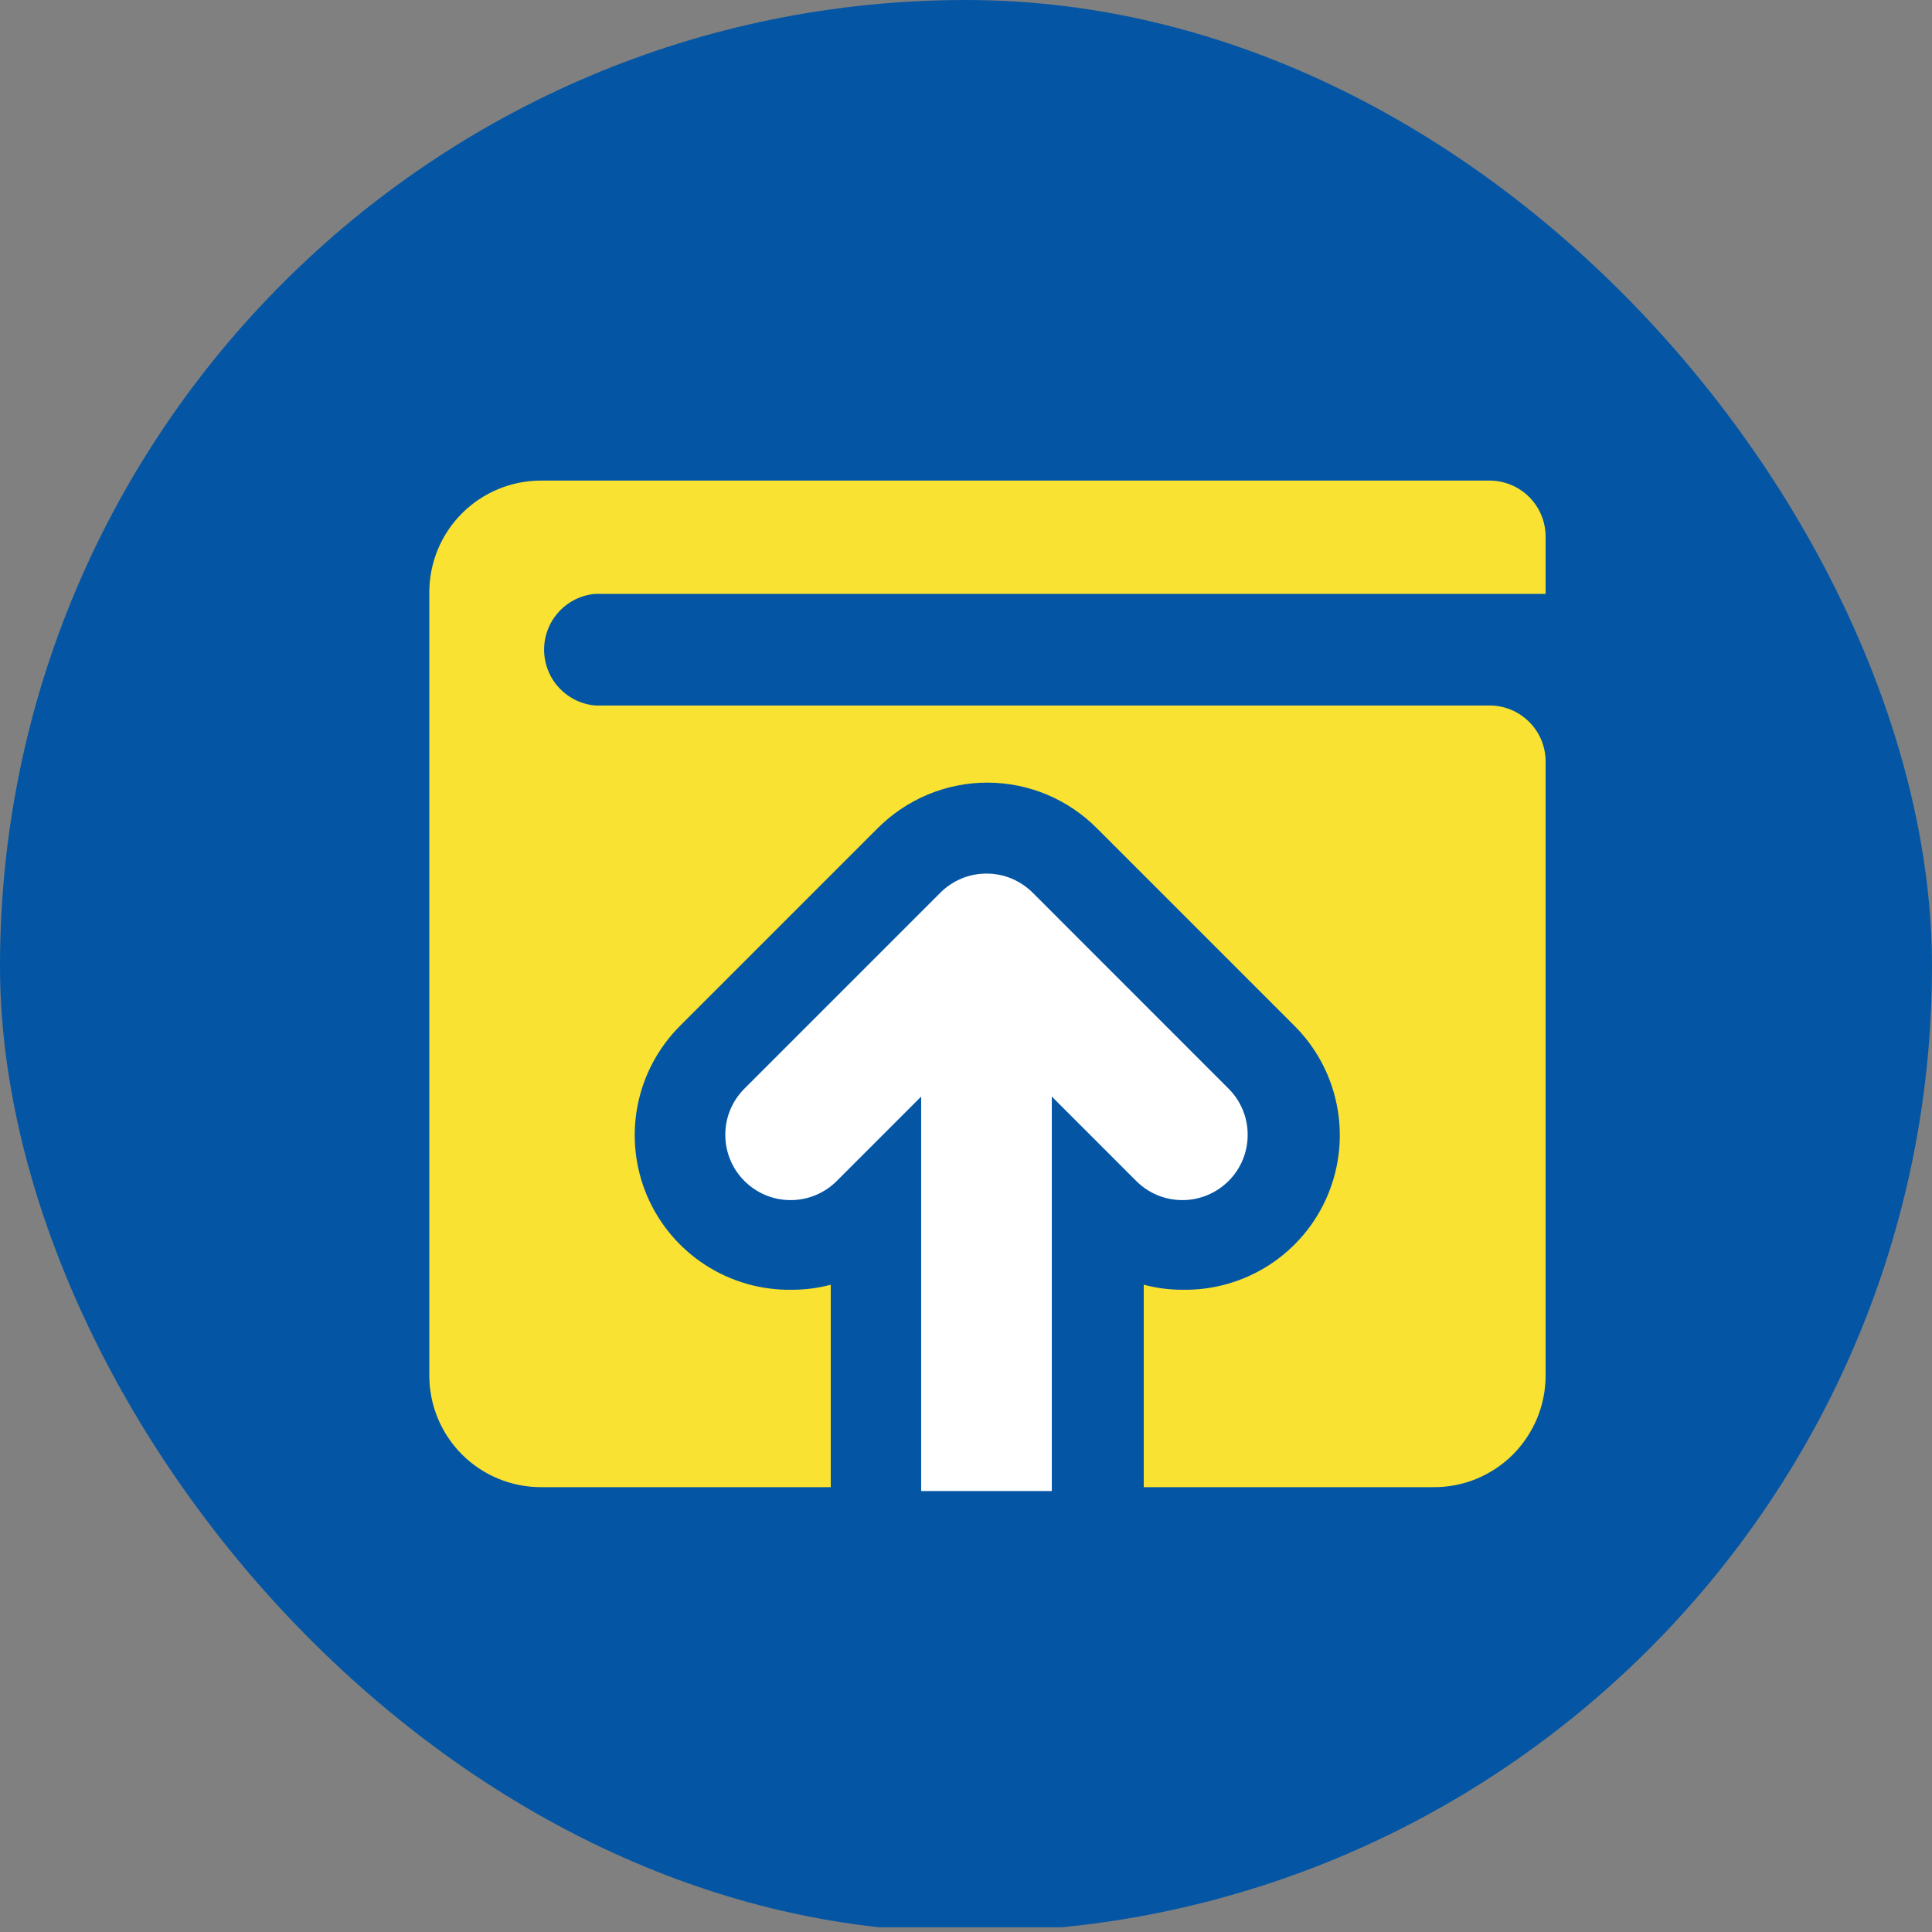
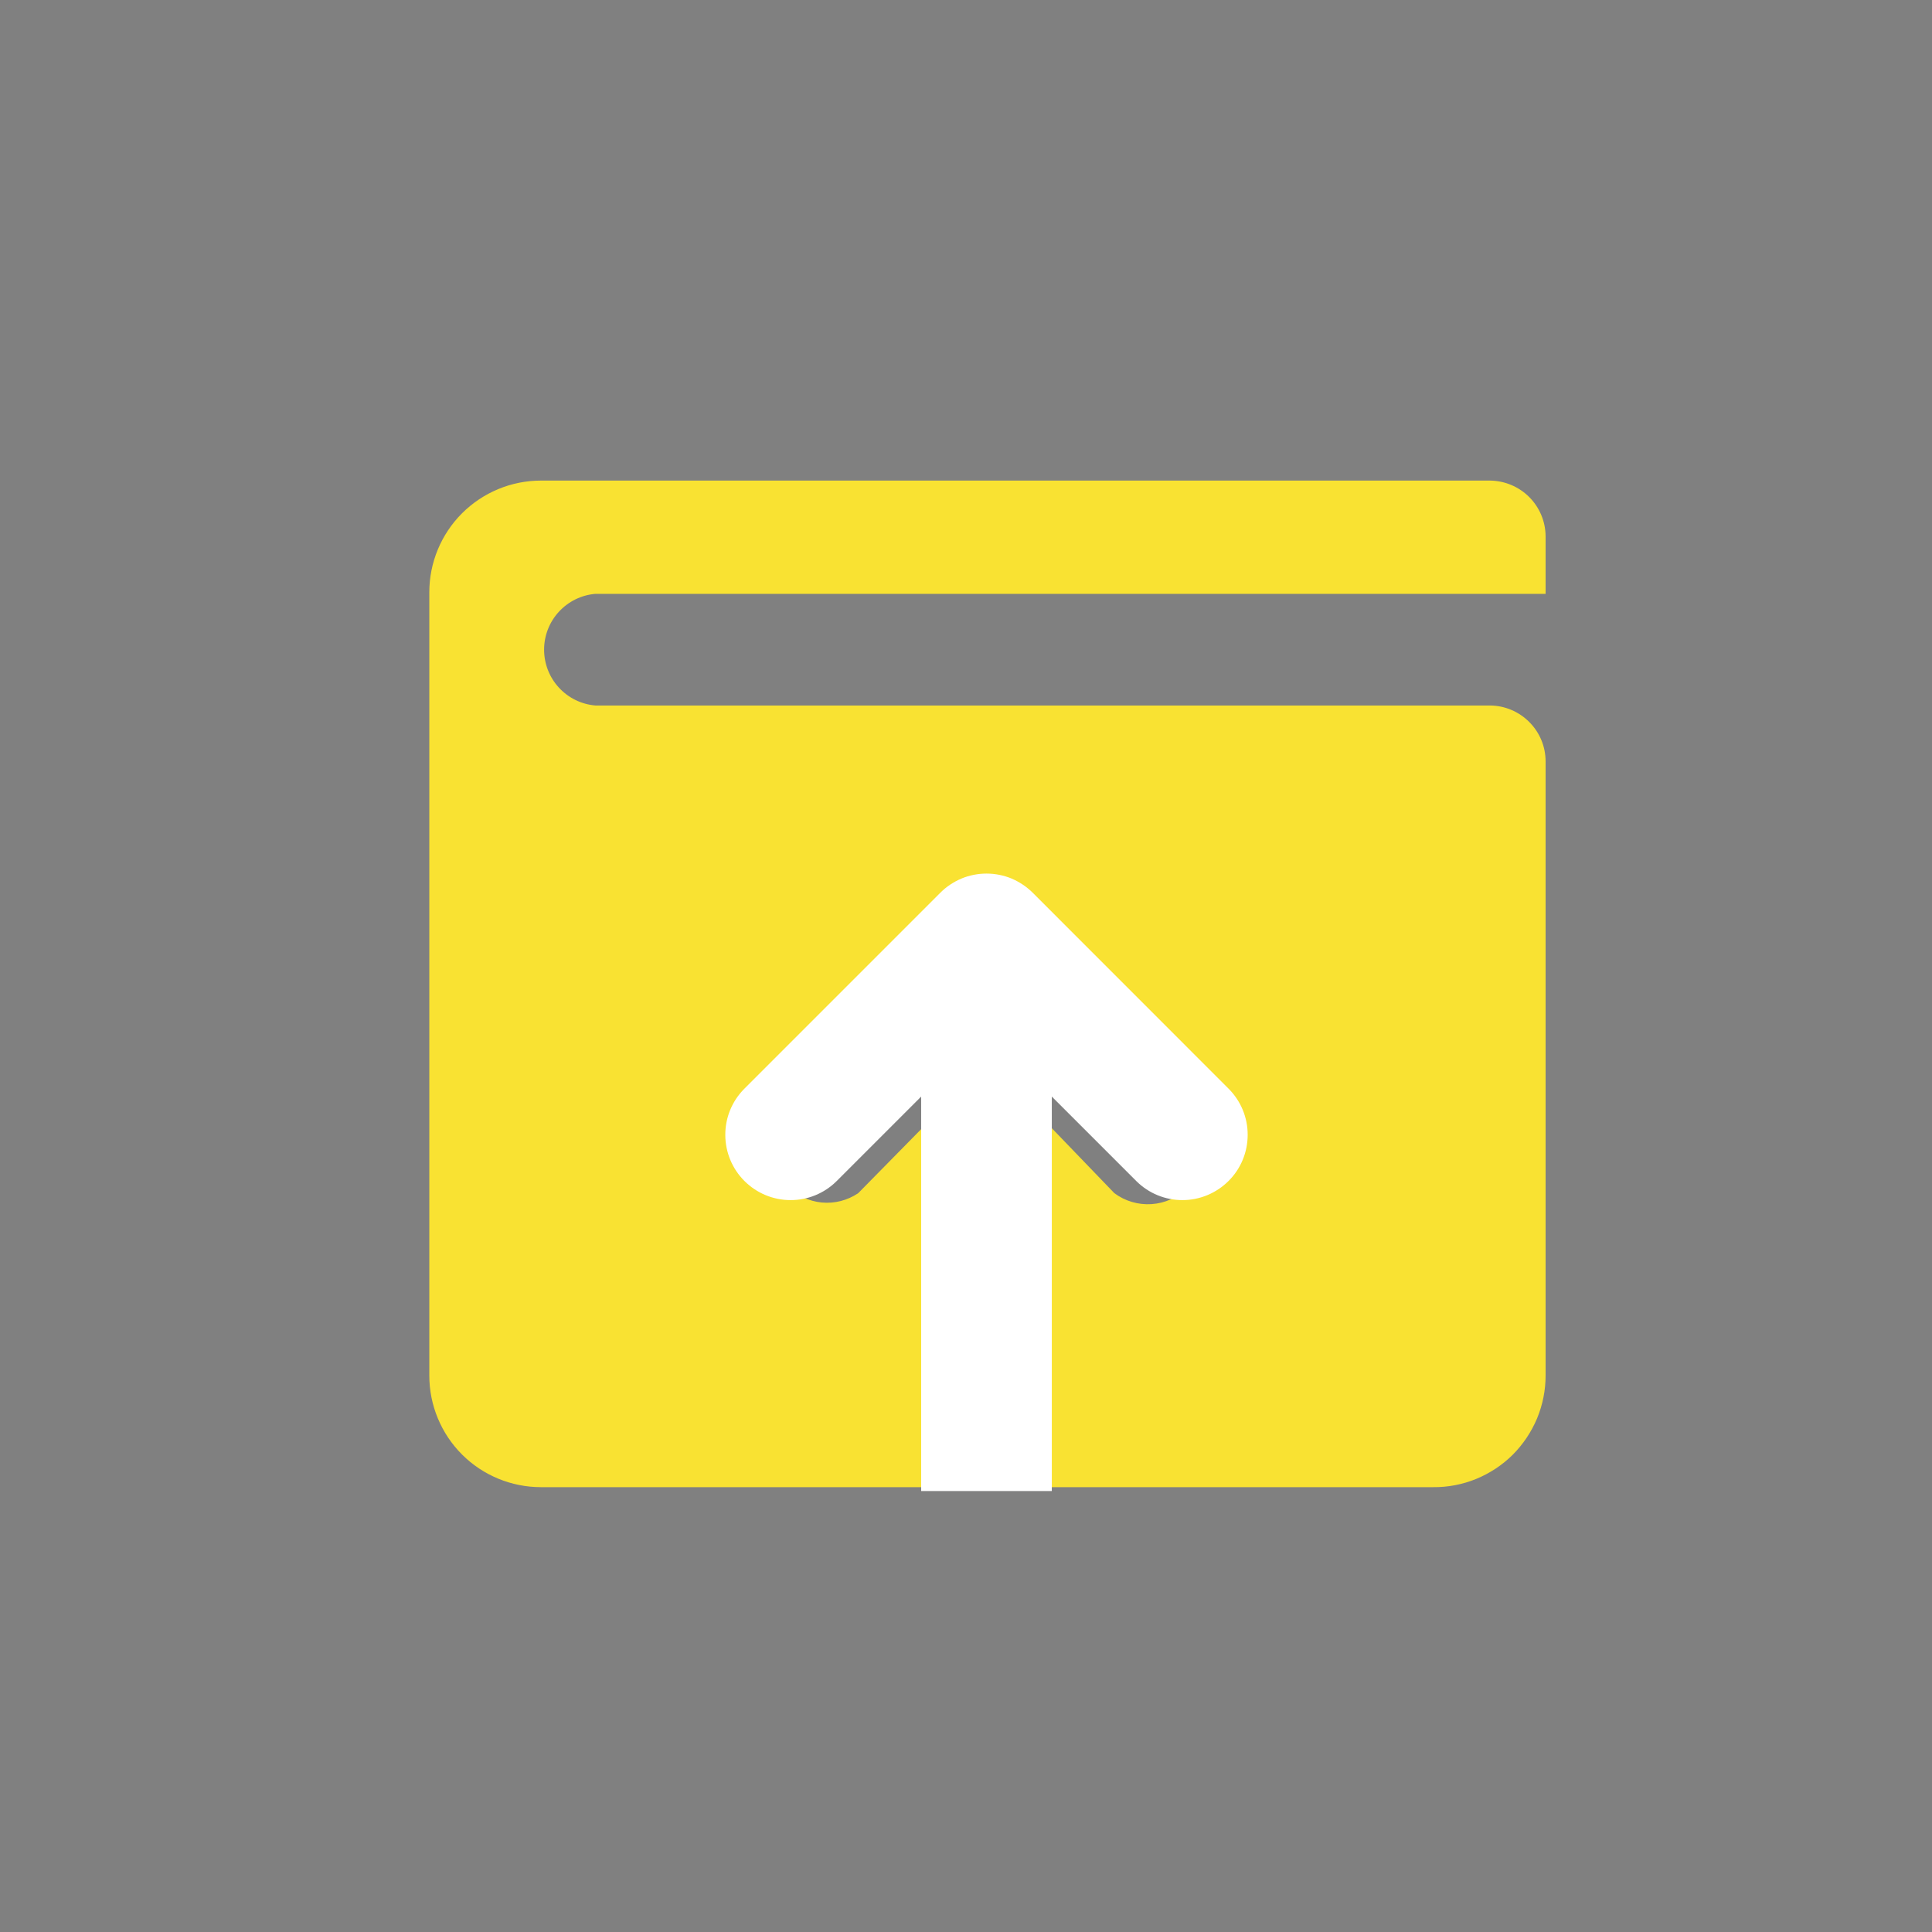
<svg xmlns="http://www.w3.org/2000/svg" width="24" height="24" viewBox="0 0 24 24" fill="none">
  <rect x="0" y="0" width="24" height="24" fill="#808080" stroke="none" />
  <g clip-path="url(#clip0_11485_342902)">
-     <path d="M24 -0.058H0V23.942H24V-0.058Z" fill="#0456A4" />
    <path d="M7.397 7.377H19.2V6.662C19.199 6.479 19.126 6.304 18.996 6.174C18.867 6.045 18.692 5.972 18.509 5.97H6.72C6.352 5.97 5.999 6.117 5.739 6.377C5.479 6.637 5.333 6.99 5.333 7.358V17.087C5.333 17.455 5.479 17.808 5.739 18.068C5.999 18.328 6.352 18.474 6.72 18.474H11.563V13.905L10.661 14.822C10.528 14.912 10.368 14.953 10.208 14.938C10.048 14.922 9.898 14.852 9.784 14.738C9.671 14.625 9.6 14.475 9.585 14.315C9.57 14.155 9.611 13.995 9.701 13.862L11.784 11.778C11.914 11.655 12.085 11.586 12.264 11.586C12.443 11.586 12.615 11.655 12.744 11.778L14.827 13.862C14.923 13.997 14.967 14.162 14.952 14.327C14.937 14.492 14.864 14.646 14.745 14.762C14.627 14.877 14.471 14.947 14.305 14.958C14.14 14.969 13.976 14.921 13.843 14.822L12.96 13.905V18.474H17.803C17.986 18.476 18.168 18.441 18.337 18.372C18.507 18.302 18.661 18.201 18.791 18.072C18.92 17.943 19.023 17.789 19.094 17.62C19.164 17.451 19.2 17.27 19.2 17.087V9.455C19.199 9.272 19.126 9.097 18.996 8.968C18.867 8.839 18.692 8.765 18.509 8.764H7.397C7.223 8.75 7.061 8.67 6.943 8.542C6.824 8.413 6.759 8.245 6.759 8.07C6.759 7.896 6.824 7.728 6.943 7.599C7.061 7.471 7.223 7.391 7.397 7.377Z" fill="#F9E232" />
-     <path d="M10.32 21.412V15.959C10.164 16.001 10.002 16.022 9.84 16.022C9.457 16.029 9.081 15.921 8.76 15.713C8.439 15.505 8.187 15.205 8.037 14.852C7.888 14.5 7.847 14.111 7.92 13.735C7.993 13.359 8.177 13.014 8.448 12.743L10.896 10.295C11.075 10.114 11.288 9.97 11.523 9.871C11.758 9.773 12.01 9.722 12.264 9.722C12.519 9.722 12.771 9.773 13.006 9.871C13.241 9.97 13.454 10.114 13.632 10.295L16.066 12.729C16.341 12.998 16.529 13.343 16.605 13.72C16.682 14.097 16.643 14.488 16.495 14.843C16.347 15.198 16.095 15.5 15.773 15.71C15.451 15.92 15.073 16.029 14.688 16.022C14.526 16.022 14.365 16.001 14.208 15.959V21.412" fill="#0456A4" />
    <path d="M10.392 14.673L11.443 13.622V18.522C11.981 18.522 12.523 18.522 13.066 18.522V13.622L14.117 14.673C14.269 14.824 14.475 14.909 14.69 14.908C14.904 14.908 15.11 14.822 15.262 14.67C15.414 14.519 15.499 14.313 15.499 14.098C15.5 13.884 15.415 13.678 15.264 13.526L12.831 11.092C12.755 11.016 12.665 10.956 12.567 10.914C12.468 10.873 12.362 10.852 12.255 10.852C12.148 10.852 12.041 10.873 11.943 10.914C11.844 10.956 11.754 11.016 11.679 11.092L9.245 13.526C9.094 13.678 9.009 13.884 9.01 14.098C9.01 14.313 9.096 14.519 9.247 14.67C9.399 14.822 9.605 14.908 9.819 14.908C10.034 14.909 10.24 14.824 10.392 14.673Z" fill="white" />
  </g>
  <defs>
    <clipPath id="clip0_11485_342902">
      <rect width="24" height="24" rx="12" fill="white" />
    </clipPath>
  </defs>
</svg>